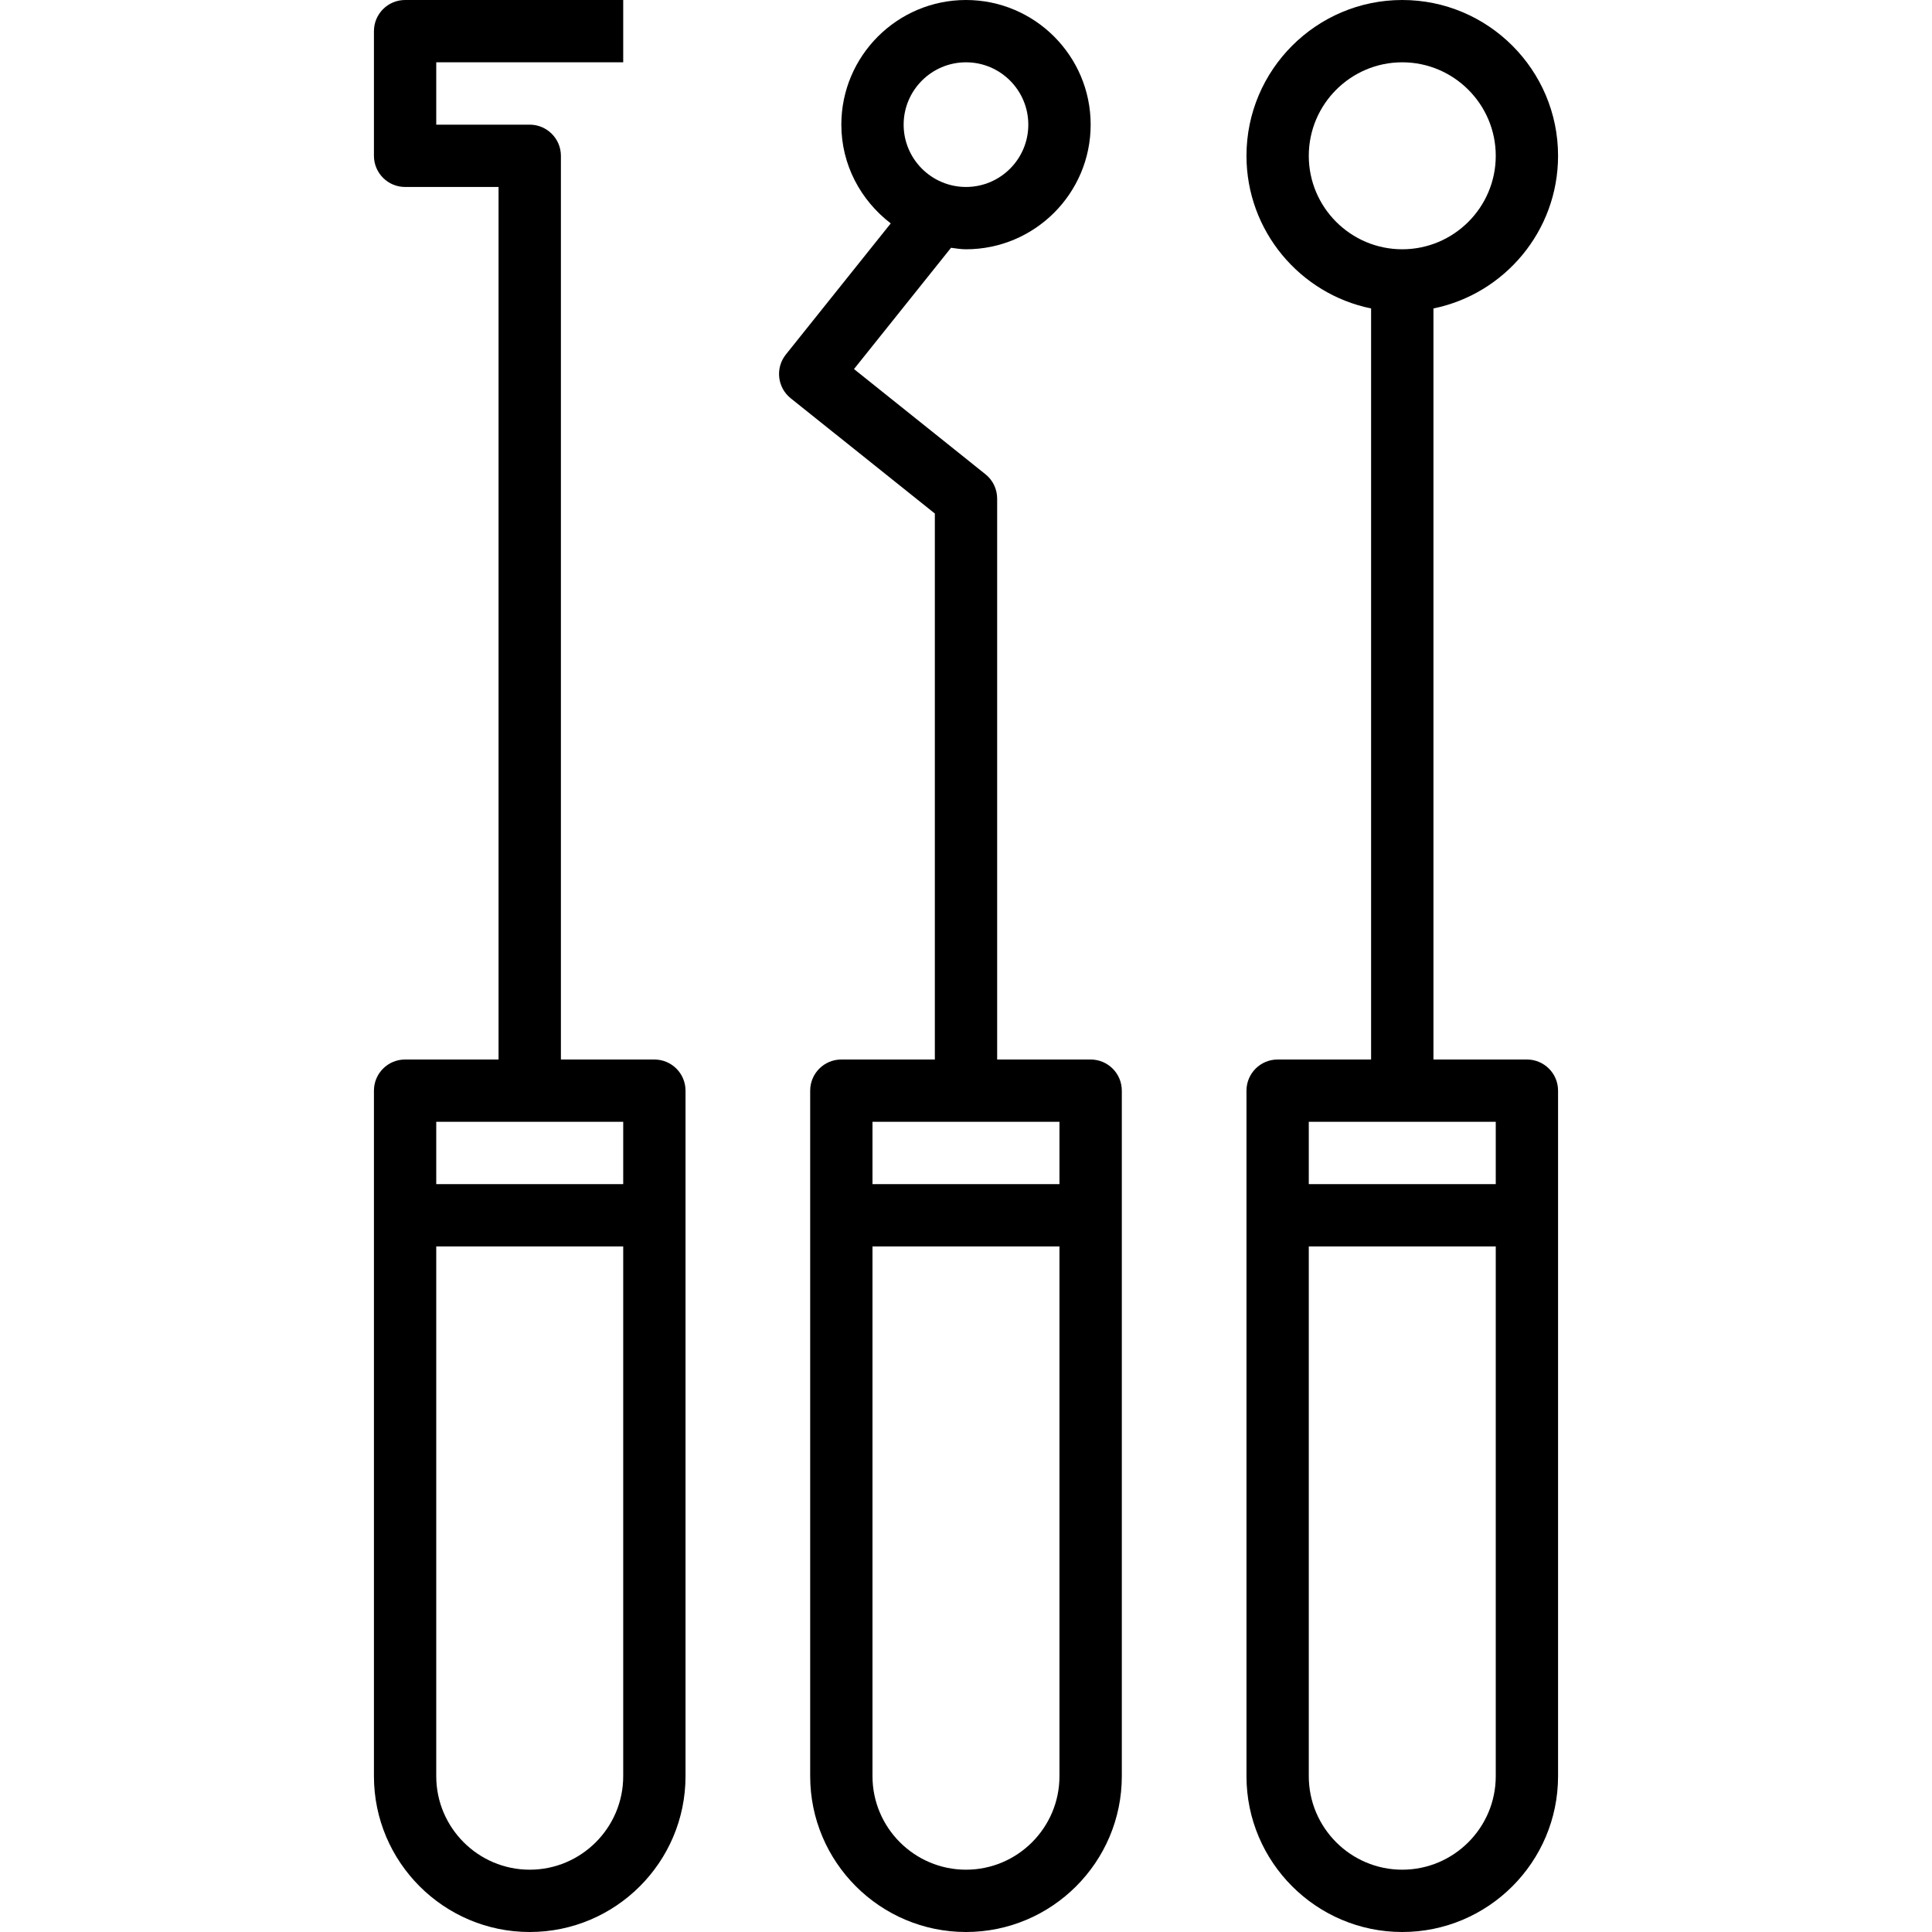
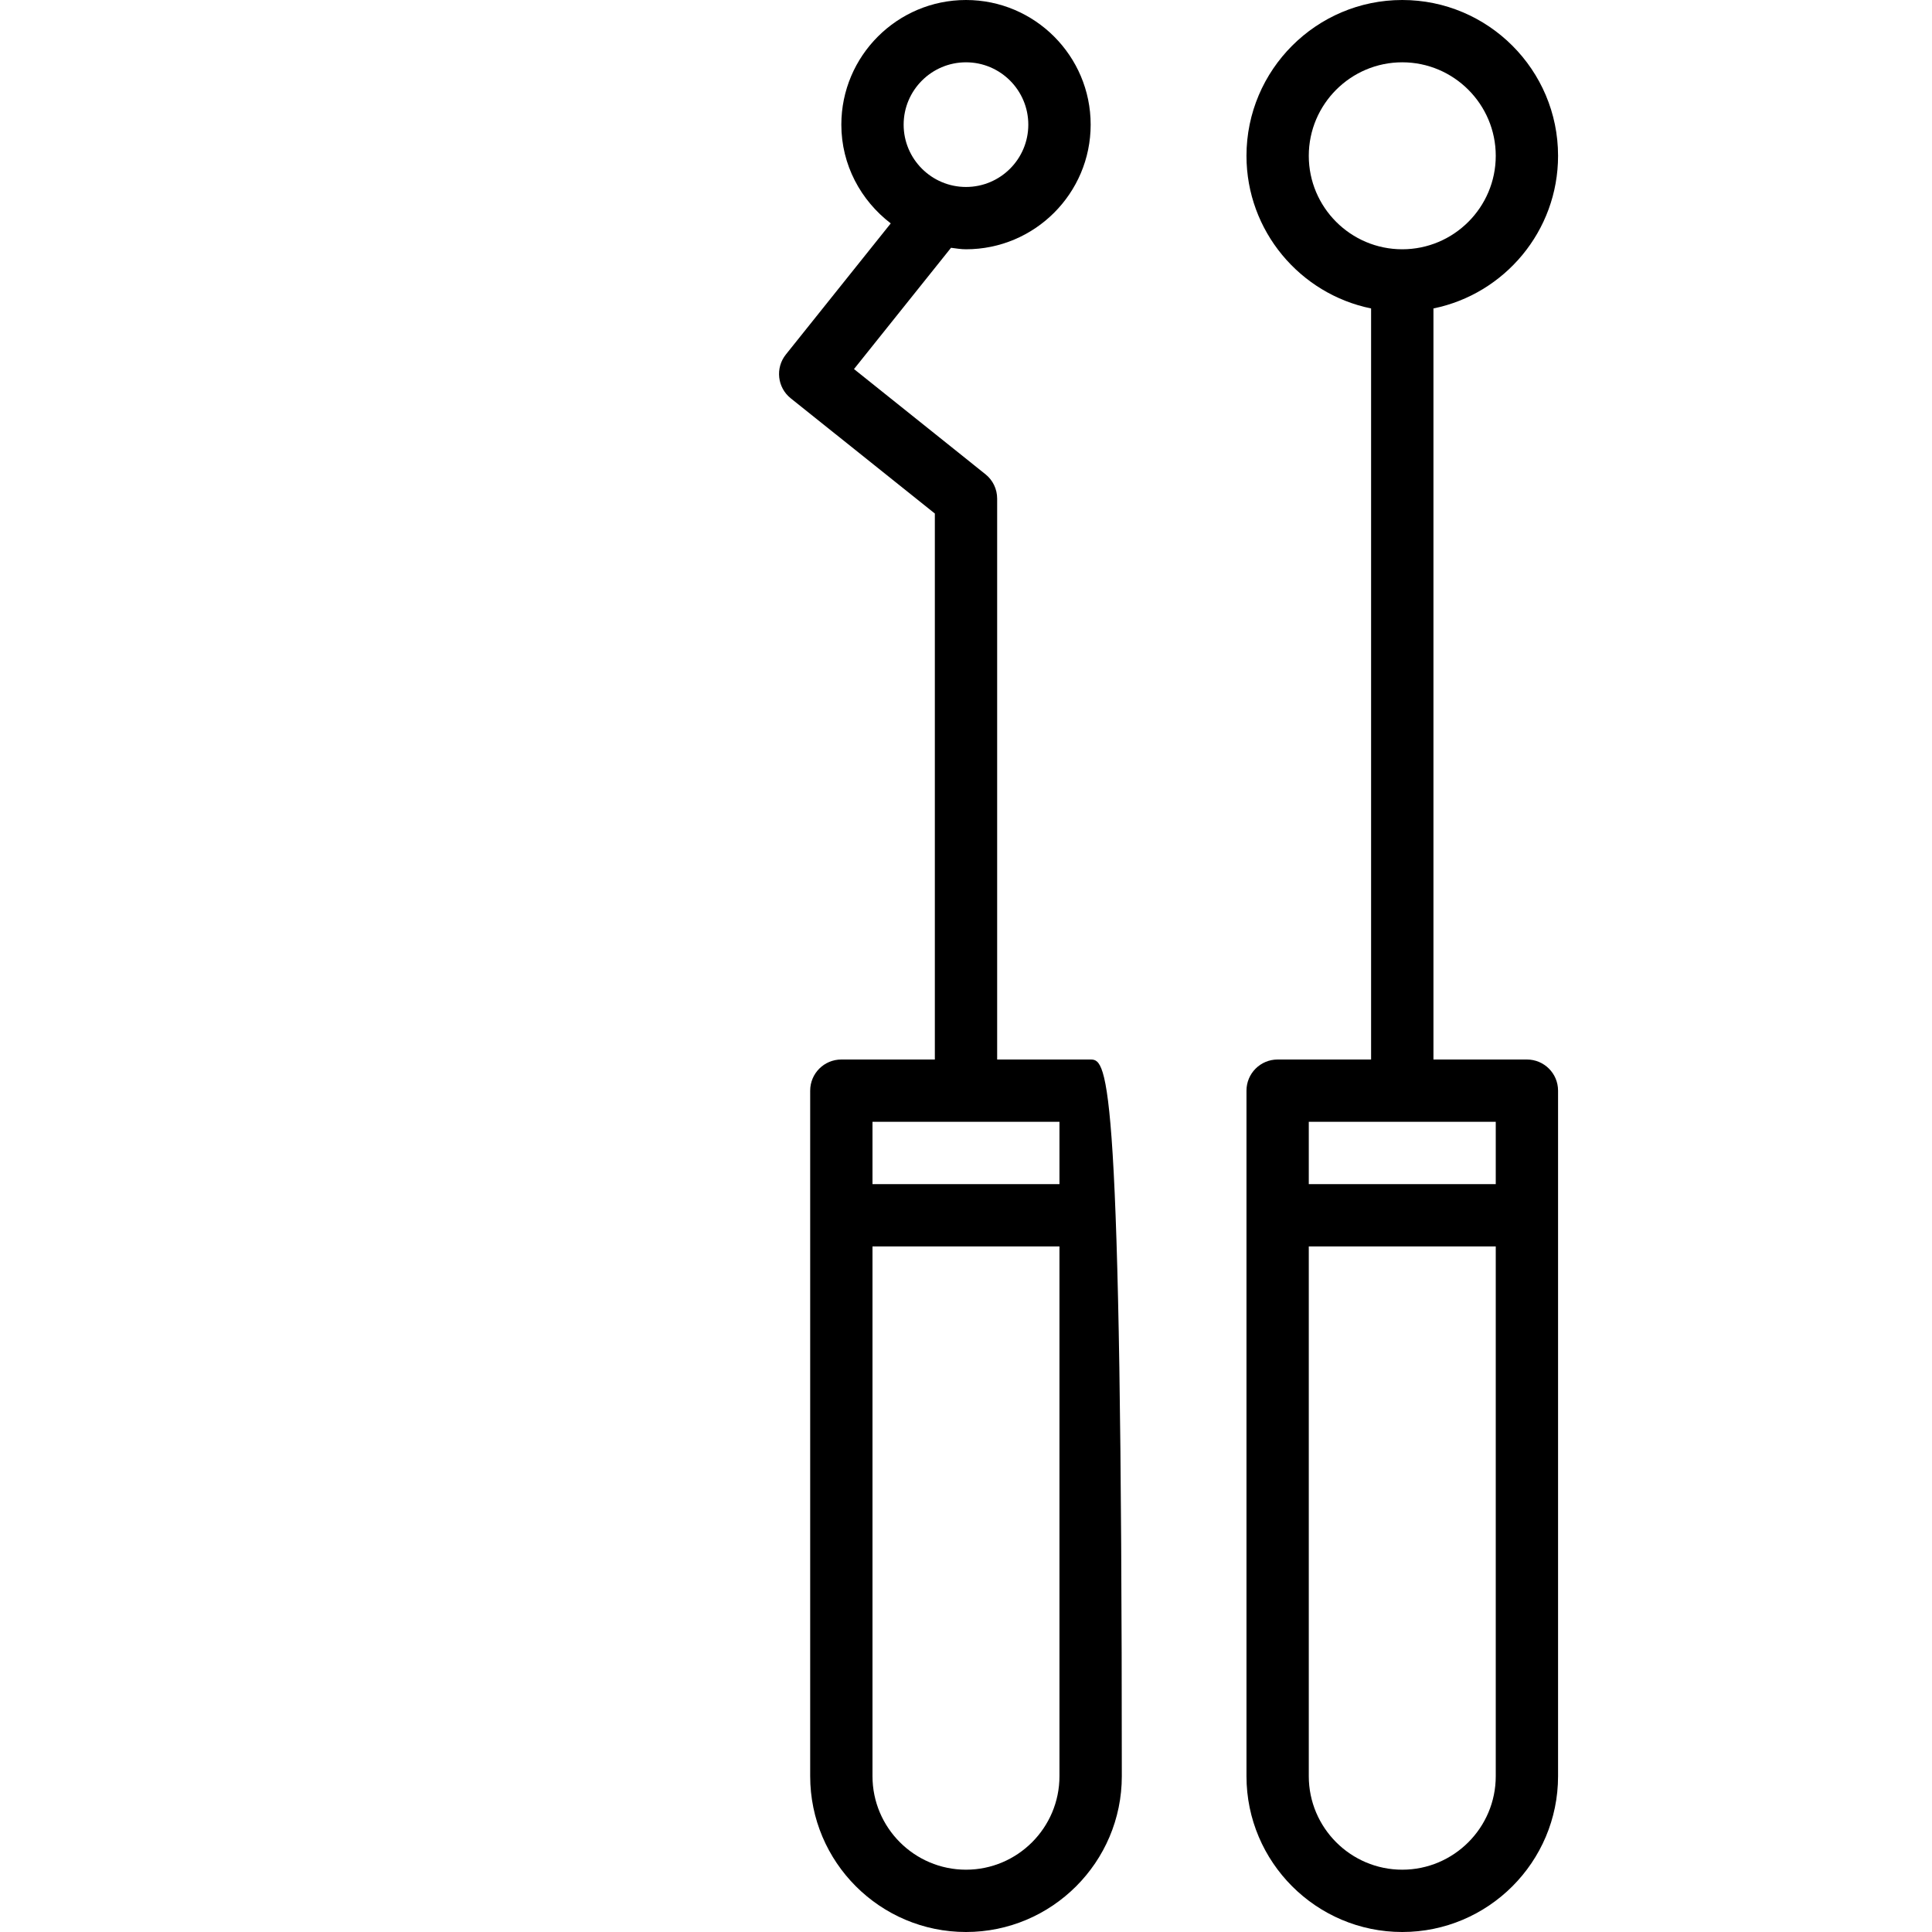
<svg xmlns="http://www.w3.org/2000/svg" width="40" height="40" viewBox="0 0 40 40" fill="none">
-   <path d="M22.581 21.936H20.645V10.323C20.645 10.126 20.556 9.941 20.403 9.819L17.681 7.641L19.69 5.13C19.793 5.143 19.893 5.161 20 5.161C21.423 5.161 22.581 4.004 22.581 2.581C22.581 1.157 21.423 0 20 0C18.577 0 17.419 1.157 17.419 2.581C17.419 3.416 17.824 4.152 18.442 4.625L16.271 7.339C16.048 7.617 16.093 8.024 16.371 8.246L19.355 10.632V21.936H17.419C17.063 21.936 16.774 22.224 16.774 22.581V36.774C16.774 38.553 18.221 40 20 40C21.778 40 23.226 38.553 23.226 36.774V22.581C23.226 22.224 22.936 21.936 22.581 21.936ZM20 1.29C20.712 1.29 21.29 1.869 21.29 2.581C21.29 3.292 20.712 3.871 20 3.871C19.288 3.871 18.709 3.292 18.709 2.581C18.709 1.869 19.288 1.29 20 1.29ZM21.935 23.226V24.516H18.064V23.226H21.935ZM20 38.71C18.933 38.71 18.064 37.841 18.064 36.774V25.806H21.935V36.774C21.935 37.841 21.067 38.71 20 38.71Z" fill="black" />
-   <path d="M13.548 21.936H11.613V3.226C11.613 2.87 11.323 2.581 10.967 2.581H9.032V1.29H12.903V0H8.387C8.031 0 7.742 0.289 7.742 0.645V3.226C7.742 3.582 8.031 3.871 8.387 3.871H10.322V21.936H8.387C8.031 21.936 7.742 22.224 7.742 22.581V36.774C7.742 38.553 9.189 40 10.967 40C12.746 40 14.193 38.553 14.193 36.774V22.581C14.193 22.224 13.904 21.936 13.548 21.936ZM12.903 23.226V24.516H9.032V23.226H12.903ZM10.967 38.71C9.901 38.71 9.032 37.841 9.032 36.774V25.806H12.903V36.774C12.903 37.841 12.034 38.71 10.967 38.71Z" fill="black" />
+   <path d="M22.581 21.936H20.645V10.323C20.645 10.126 20.556 9.941 20.403 9.819L17.681 7.641L19.69 5.13C19.793 5.143 19.893 5.161 20 5.161C21.423 5.161 22.581 4.004 22.581 2.581C22.581 1.157 21.423 0 20 0C18.577 0 17.419 1.157 17.419 2.581C17.419 3.416 17.824 4.152 18.442 4.625L16.271 7.339C16.048 7.617 16.093 8.024 16.371 8.246L19.355 10.632V21.936H17.419C17.063 21.936 16.774 22.224 16.774 22.581V36.774C16.774 38.553 18.221 40 20 40C21.778 40 23.226 38.553 23.226 36.774C23.226 22.224 22.936 21.936 22.581 21.936ZM20 1.29C20.712 1.29 21.29 1.869 21.29 2.581C21.29 3.292 20.712 3.871 20 3.871C19.288 3.871 18.709 3.292 18.709 2.581C18.709 1.869 19.288 1.29 20 1.29ZM21.935 23.226V24.516H18.064V23.226H21.935ZM20 38.71C18.933 38.71 18.064 37.841 18.064 36.774V25.806H21.935V36.774C21.935 37.841 21.067 38.71 20 38.71Z" fill="black" />
  <path d="M31.613 21.936H29.678V6.386C31.148 6.087 32.258 4.784 32.258 3.226C32.258 1.447 30.811 0 29.032 0C27.254 0 25.807 1.447 25.807 3.226C25.807 4.783 26.917 6.087 28.387 6.386V21.936H26.452C26.096 21.936 25.807 22.224 25.807 22.581V36.774C25.807 38.553 27.254 40 29.032 40C30.811 40 32.258 38.553 32.258 36.774V22.581C32.258 22.224 31.969 21.936 31.613 21.936ZM27.097 3.226C27.097 2.159 27.965 1.29 29.032 1.29C30.099 1.29 30.968 2.159 30.968 3.226C30.968 4.293 30.099 5.161 29.032 5.161C27.965 5.161 27.097 4.293 27.097 3.226ZM30.968 23.226V24.516H27.097V23.226H30.968ZM29.032 38.71C27.965 38.71 27.097 37.841 27.097 36.774V25.806H30.968V36.774C30.968 37.841 30.099 38.71 29.032 38.71Z" fill="black" />
</svg>